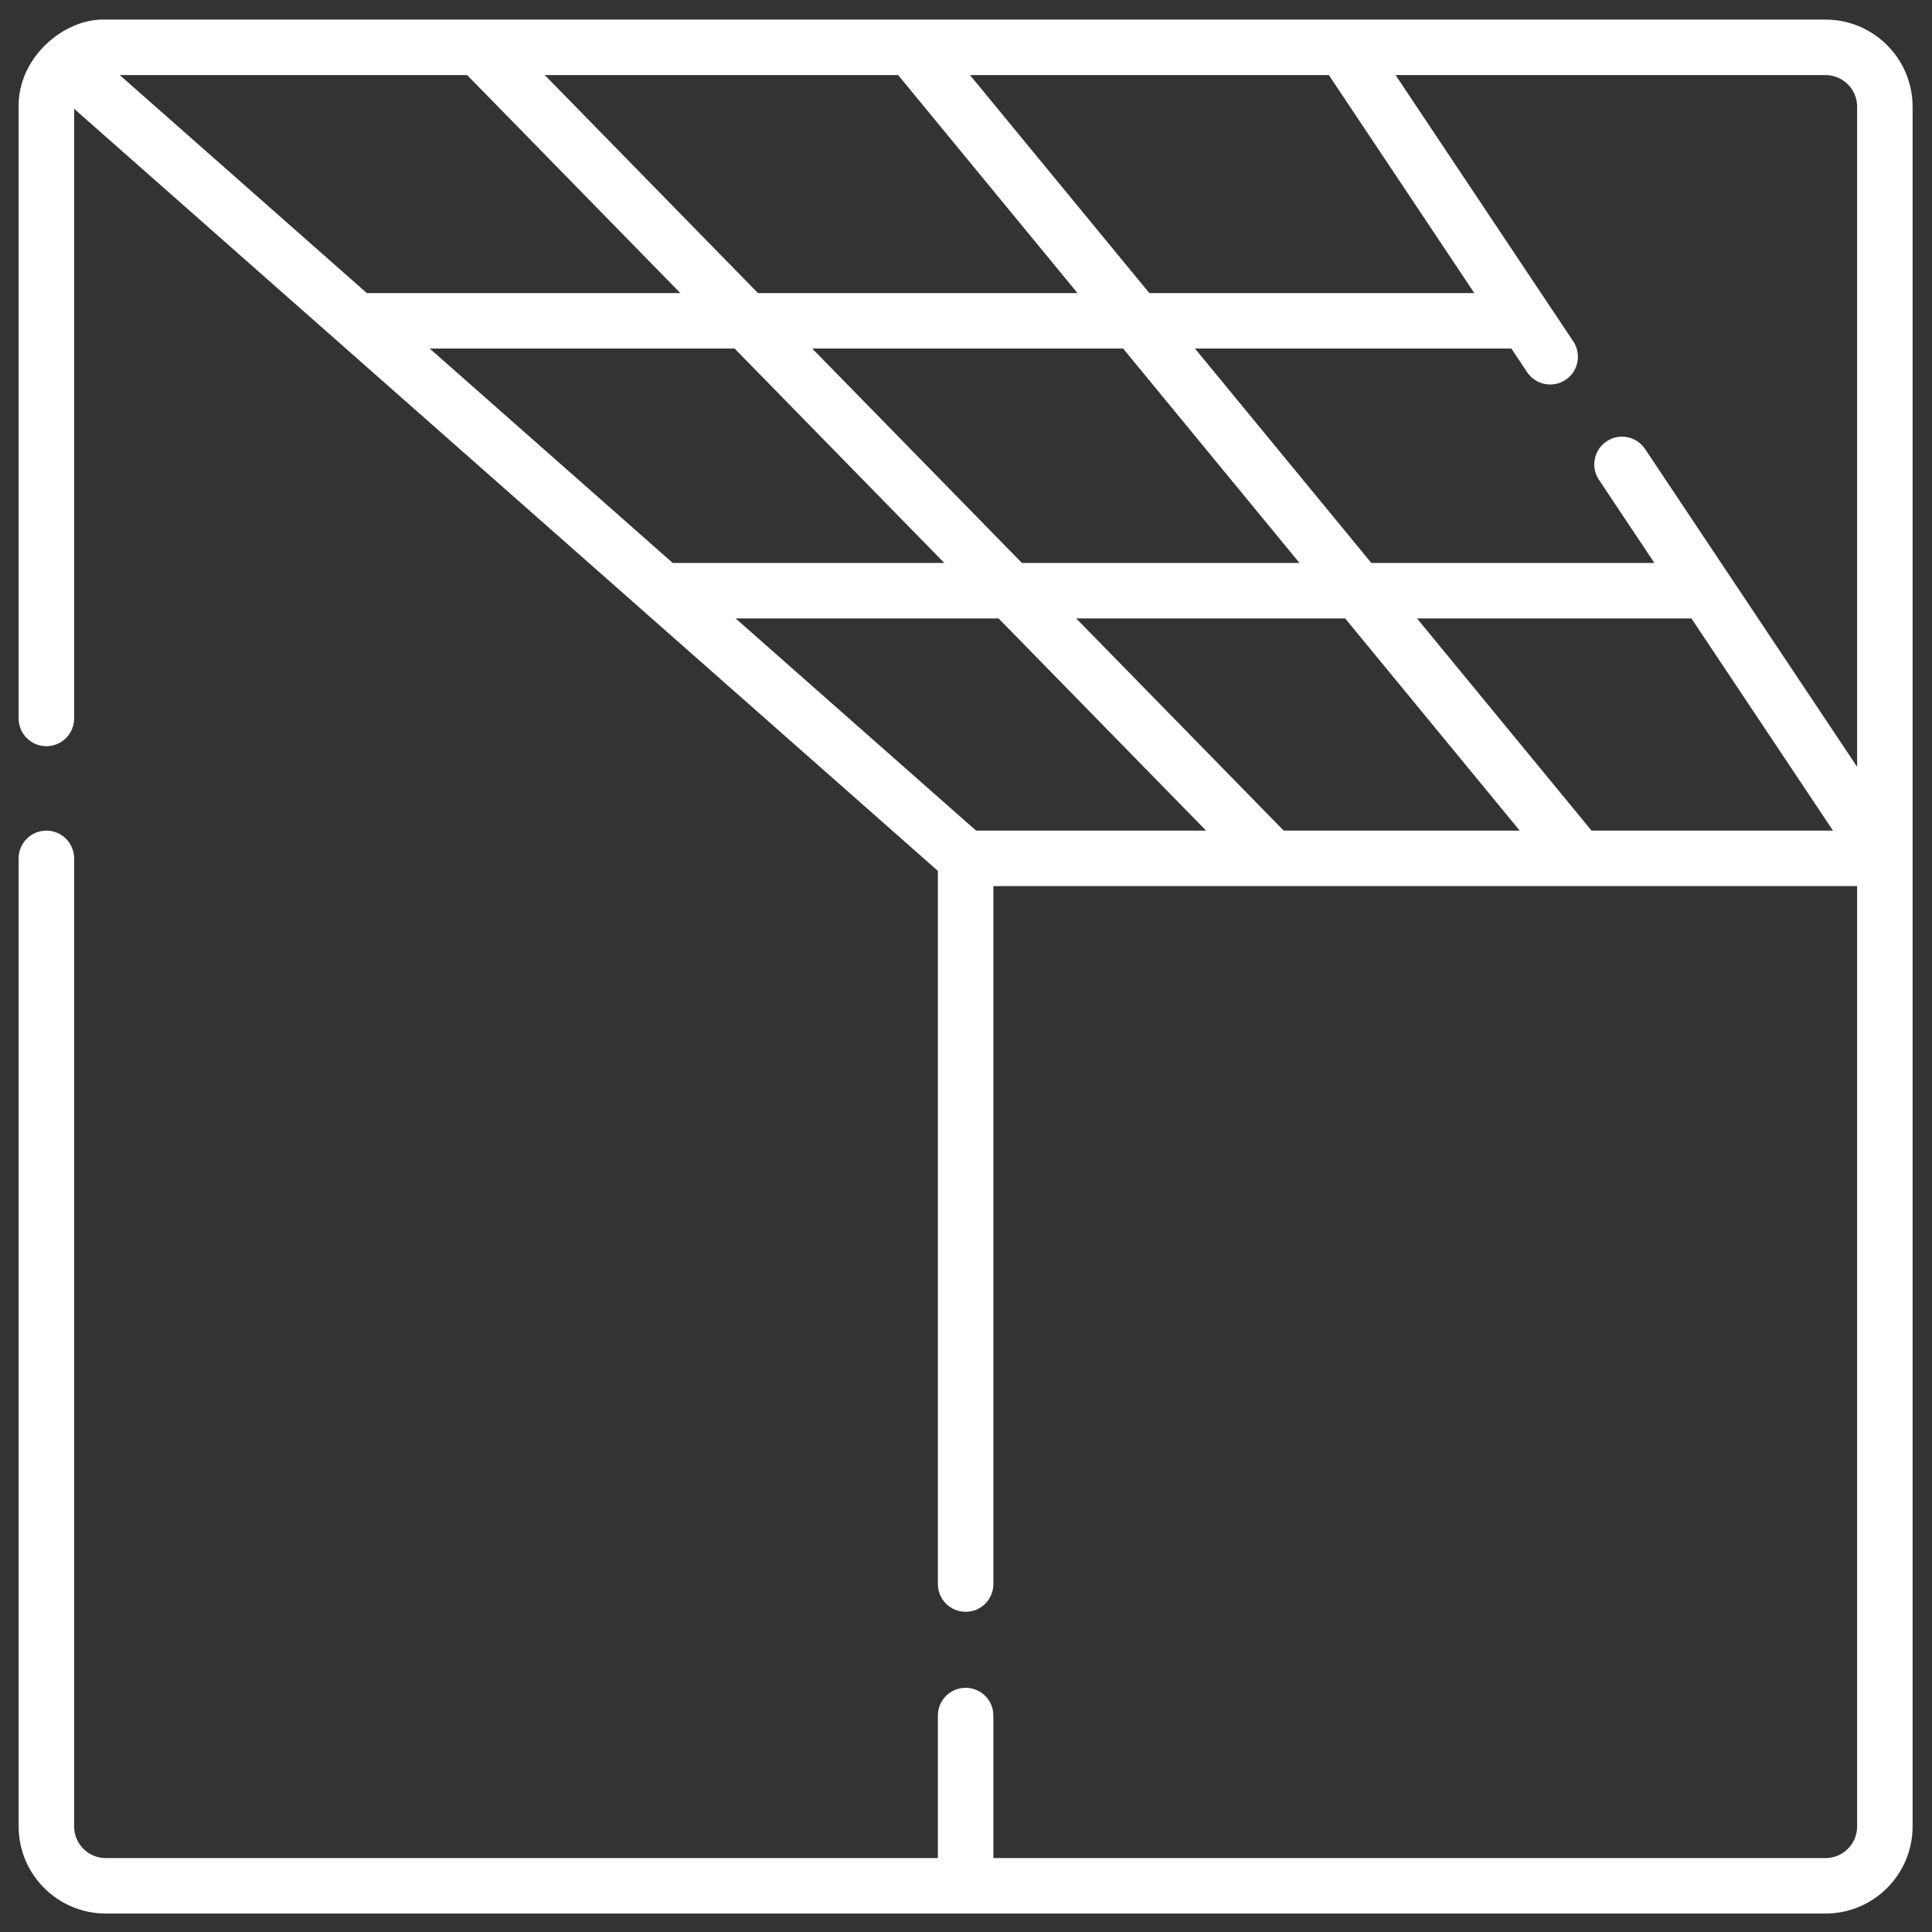
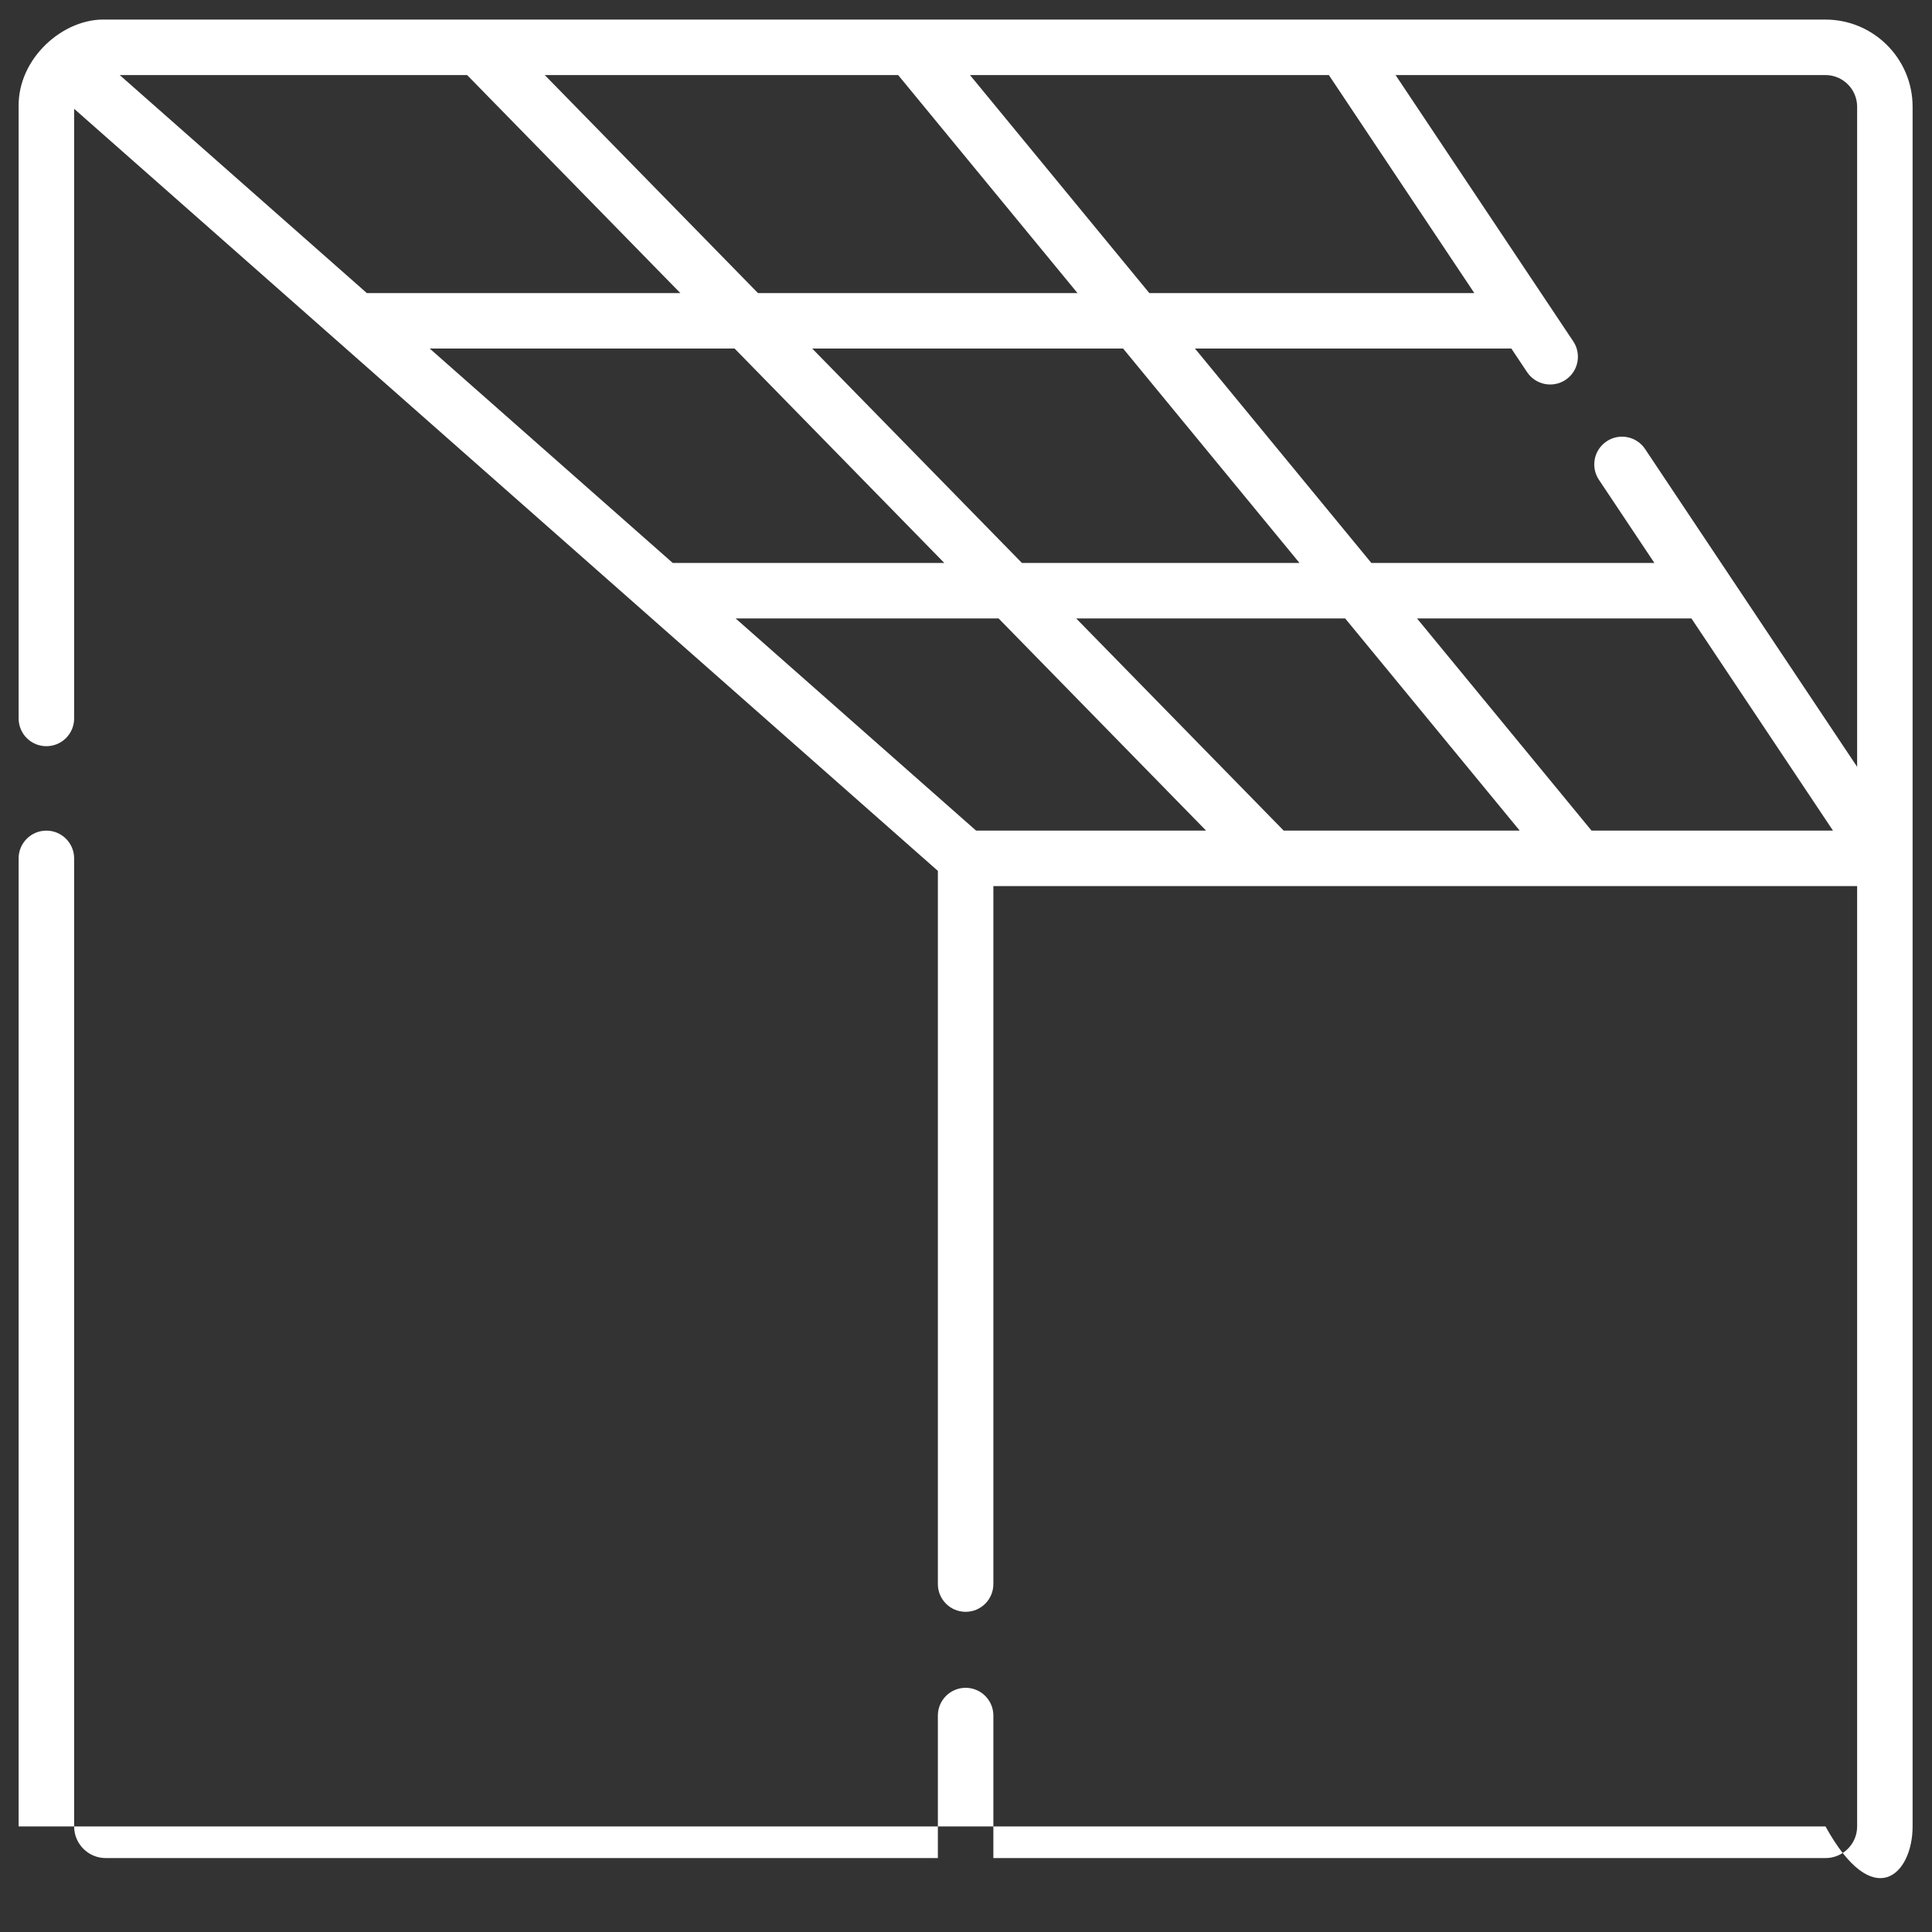
<svg xmlns="http://www.w3.org/2000/svg" width="73" height="73" viewBox="0 0 73 73" fill="none">
  <rect x="0" y="0" width="73" height="73" fill="#333333" stroke="none" />
-   <path d="M68.976 0.74H3.996C2.397 0.681 0.673 2.194 0.704 4.032V27.147C0.704 27.726 1.173 28.195 1.752 28.195C2.331 28.195 2.801 27.726 2.801 27.147V4.111L35.437 32.906V59.854C35.437 60.433 35.907 60.902 36.486 60.902C37.065 60.902 37.534 60.433 37.534 59.854V33.481H70.171V69.012C70.171 69.671 69.635 70.207 68.976 70.207H37.534V64.822C37.534 64.243 37.065 63.773 36.486 63.773C35.907 63.773 35.437 64.243 35.437 64.822V70.207H3.996C3.337 70.207 2.801 69.671 2.801 69.012V32.433C2.801 31.854 2.331 31.385 1.752 31.385C1.173 31.385 0.704 31.854 0.704 32.433V69.012C0.704 70.827 2.181 72.303 3.996 72.303H68.976C70.791 72.303 72.267 70.827 72.267 69.012V4.032C72.267 2.216 70.791 0.74 68.976 0.74ZM70.171 4.032V28.974L62.159 16.966C61.837 16.484 61.187 16.354 60.705 16.676C60.224 16.997 60.094 17.648 60.415 18.129L62.511 21.271H51.816L45.152 13.17H57.106L57.701 14.062C58.022 14.543 58.673 14.673 59.155 14.352C59.636 14.031 59.766 13.38 59.445 12.898L52.731 2.836H68.975C69.635 2.837 70.171 3.373 70.171 4.032ZM48.505 31.385L40.663 23.367H50.826L57.422 31.385H48.505ZM38.613 21.271L30.69 13.17H42.437L49.101 21.271H38.613ZM16.237 13.17H27.757L35.68 21.271H25.419L16.237 13.17ZM33.937 2.837L40.713 11.074H28.64L20.584 2.837H33.937ZM55.707 11.074H43.427L36.651 2.837H50.211L55.707 11.074ZM17.651 2.837L25.707 11.074H13.861L4.525 2.837H17.651ZM36.882 31.385L27.795 23.367H37.731L45.572 31.385H36.882ZM60.136 31.385L53.541 23.367H63.91L69.259 31.385H60.136Z" fill="white" />
+   <path d="M68.976 0.74H3.996C2.397 0.681 0.673 2.194 0.704 4.032V27.147C0.704 27.726 1.173 28.195 1.752 28.195C2.331 28.195 2.801 27.726 2.801 27.147V4.111L35.437 32.906V59.854C35.437 60.433 35.907 60.902 36.486 60.902C37.065 60.902 37.534 60.433 37.534 59.854V33.481H70.171V69.012C70.171 69.671 69.635 70.207 68.976 70.207H37.534V64.822C37.534 64.243 37.065 63.773 36.486 63.773C35.907 63.773 35.437 64.243 35.437 64.822V70.207H3.996C3.337 70.207 2.801 69.671 2.801 69.012V32.433C2.801 31.854 2.331 31.385 1.752 31.385C1.173 31.385 0.704 31.854 0.704 32.433V69.012H68.976C70.791 72.303 72.267 70.827 72.267 69.012V4.032C72.267 2.216 70.791 0.74 68.976 0.74ZM70.171 4.032V28.974L62.159 16.966C61.837 16.484 61.187 16.354 60.705 16.676C60.224 16.997 60.094 17.648 60.415 18.129L62.511 21.271H51.816L45.152 13.17H57.106L57.701 14.062C58.022 14.543 58.673 14.673 59.155 14.352C59.636 14.031 59.766 13.38 59.445 12.898L52.731 2.836H68.975C69.635 2.837 70.171 3.373 70.171 4.032ZM48.505 31.385L40.663 23.367H50.826L57.422 31.385H48.505ZM38.613 21.271L30.69 13.17H42.437L49.101 21.271H38.613ZM16.237 13.17H27.757L35.68 21.271H25.419L16.237 13.17ZM33.937 2.837L40.713 11.074H28.64L20.584 2.837H33.937ZM55.707 11.074H43.427L36.651 2.837H50.211L55.707 11.074ZM17.651 2.837L25.707 11.074H13.861L4.525 2.837H17.651ZM36.882 31.385L27.795 23.367H37.731L45.572 31.385H36.882ZM60.136 31.385L53.541 23.367H63.91L69.259 31.385H60.136Z" fill="white" />
</svg>